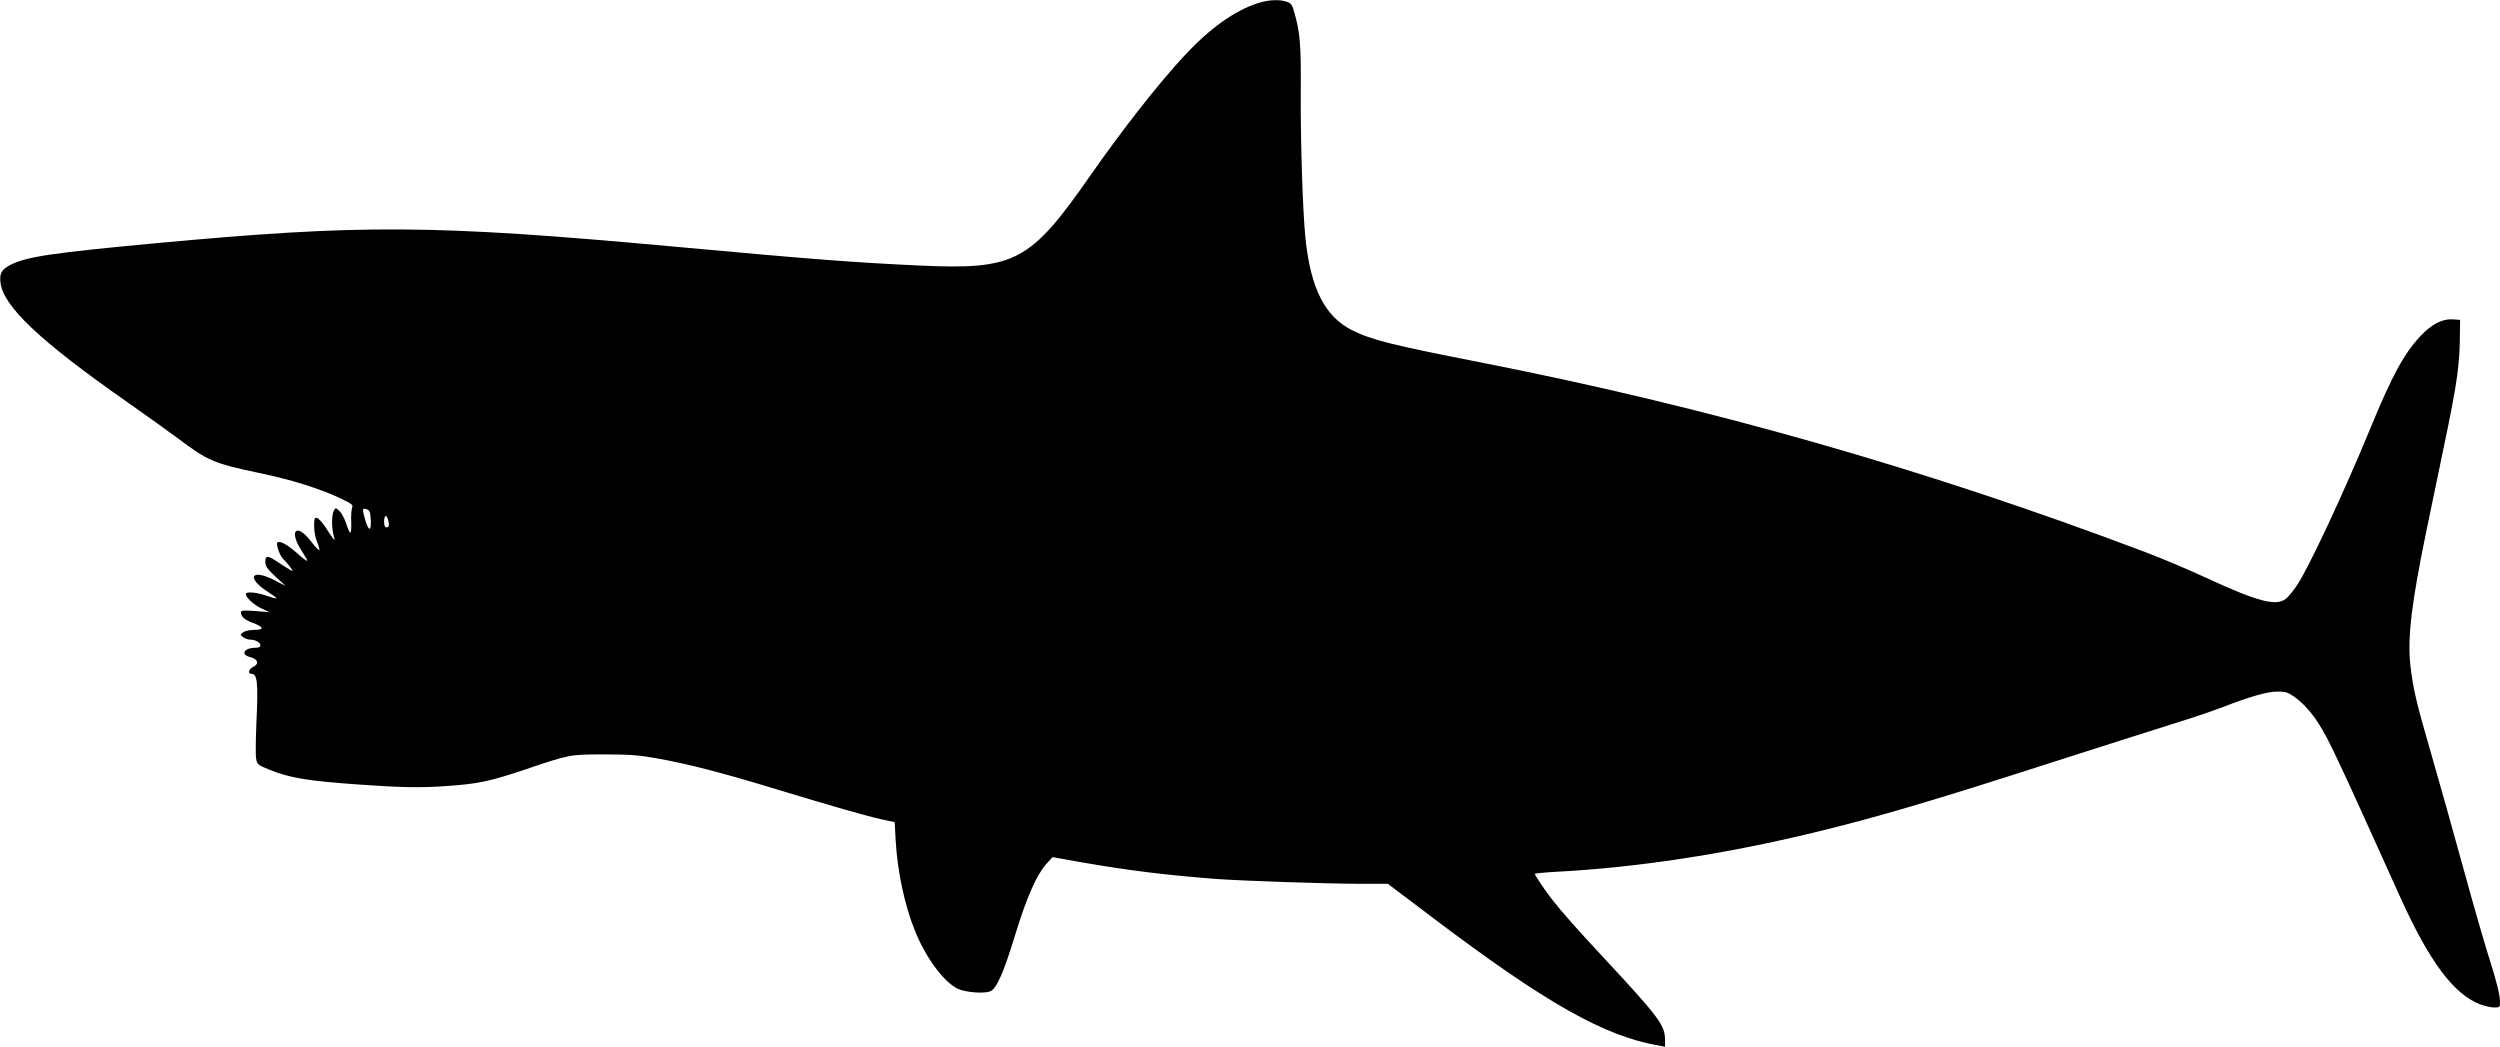
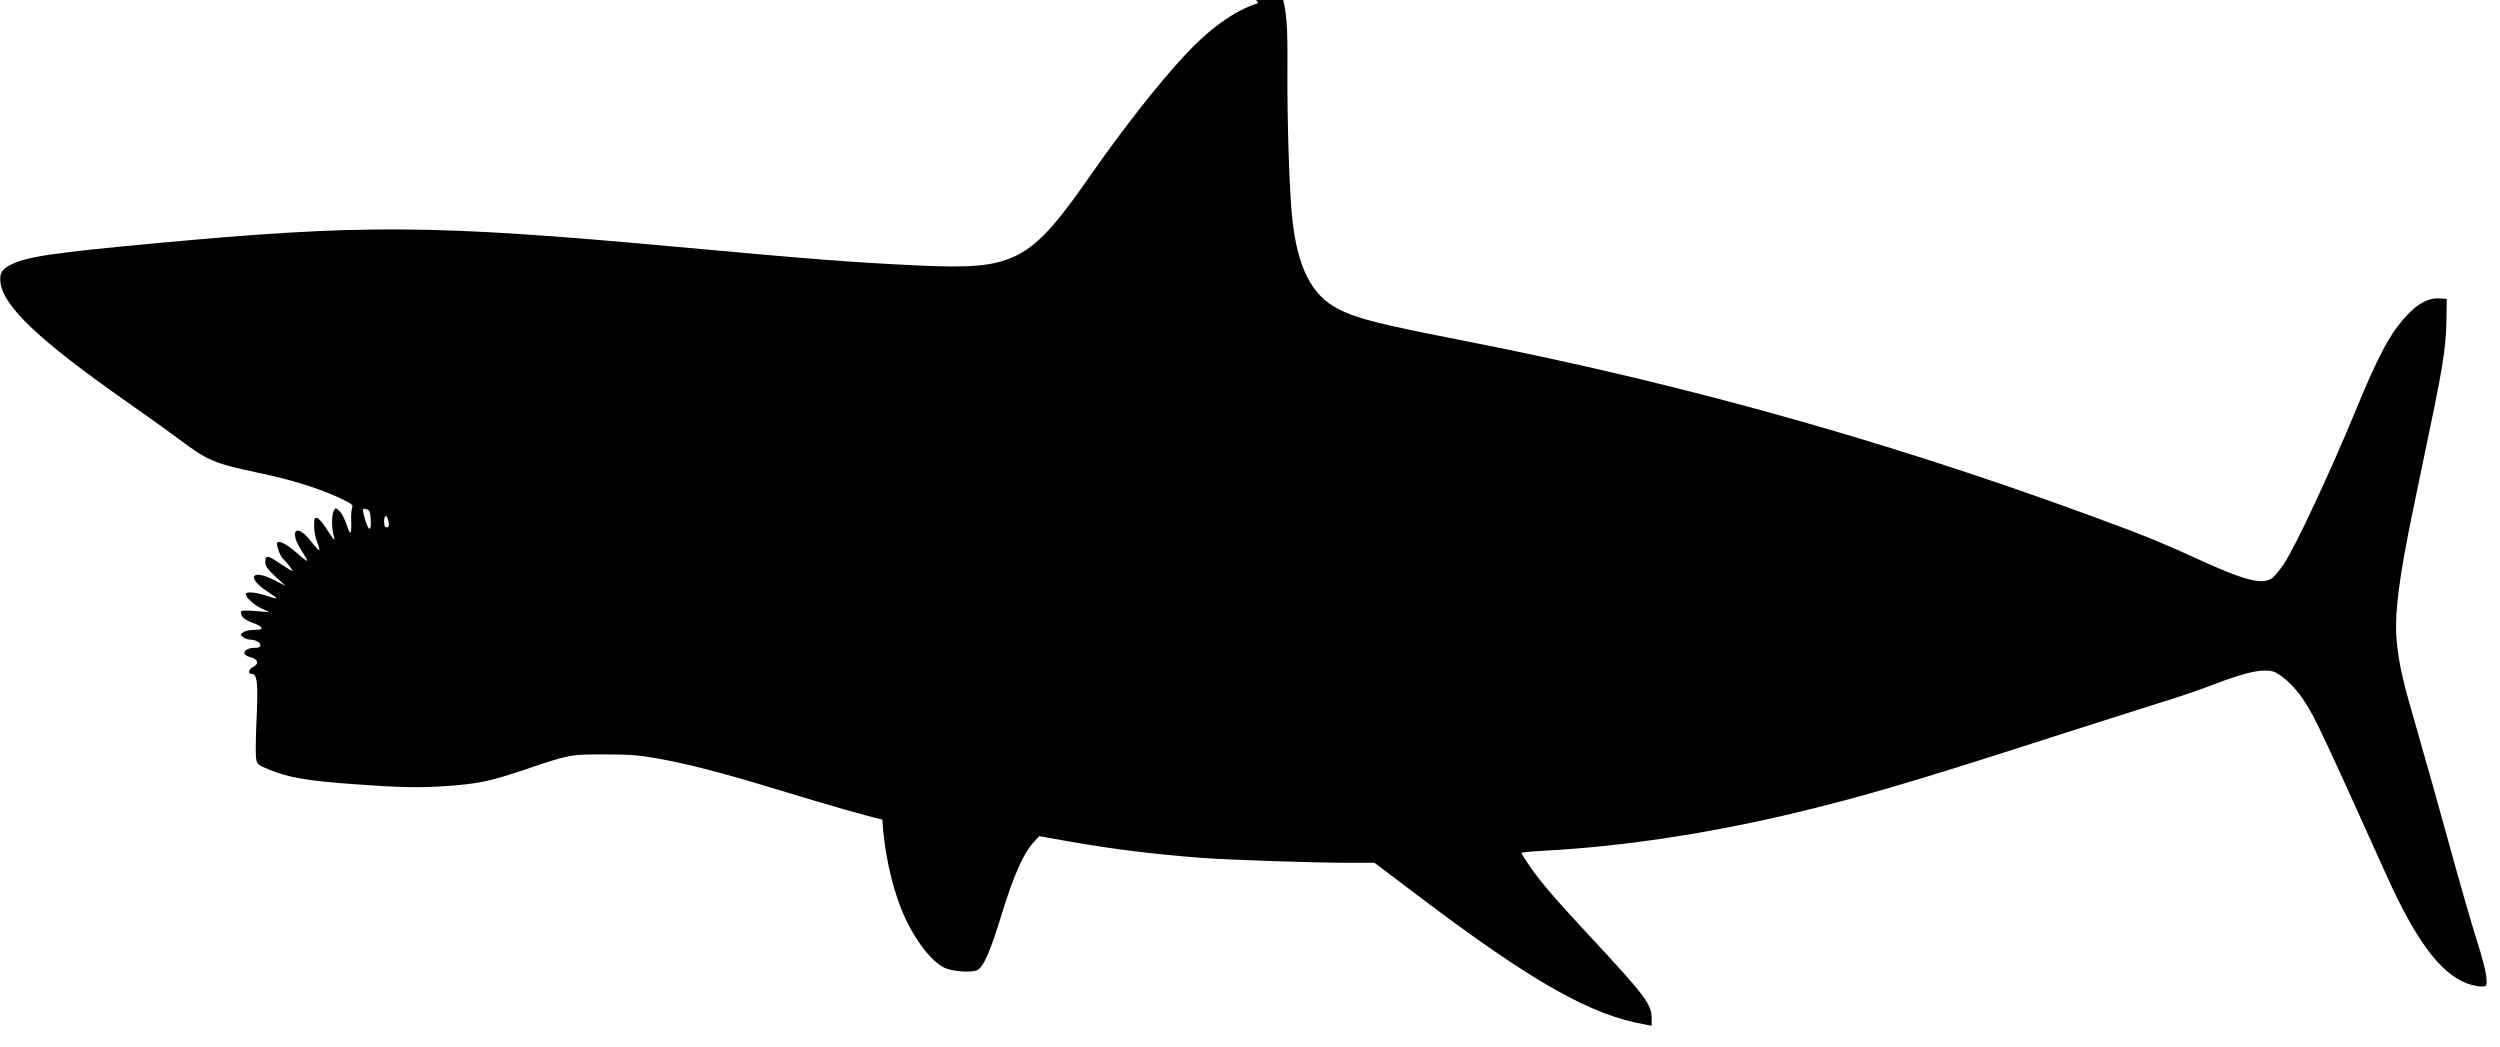
<svg xmlns="http://www.w3.org/2000/svg" version="1.0" width="1536pt" height="643pt" viewBox="0 0 1536 643" preserveAspectRatio="xMidYMid meet">
  <g transform="translate(0,643) scale(0.1,-0.1)" fill="#000000" stroke="none">
-     <path d="M7730 6411 c-145 -46 -297 -155 -454 -324 -158 -170 -379 -452 -571 -727 -378 -543 -465 -589 -1065 -561 -402 19 -638 37 -1500 116 -1487 136 -1917 138 -3190 20 -632 -59 -788 -82 -887 -133 -53 -27 -67 -53 -60 -108 16 -145 244 -360 767 -726 135 -95 279 -198 320 -229 188 -141 221 -155 498 -214 195 -40 374 -96 498 -154 73 -35 85 -43 78 -58 -5 -10 -8 -52 -6 -93 2 -82 -6 -83 -32 -4 -9 28 -27 61 -40 74 -24 22 -24 22 -35 2 -14 -25 -14 -105 -1 -152 8 -32 8 -33 -6 -15 -8 11 -29 42 -47 70 -18 27 -40 51 -50 53 -14 3 -17 -5 -17 -51 0 -33 8 -74 20 -101 10 -25 15 -46 11 -46 -5 0 -28 25 -51 55 -91 118 -138 63 -54 -63 19 -30 34 -56 31 -58 -2 -2 -32 20 -66 51 -56 50 -104 75 -117 62 -10 -10 16 -84 37 -103 12 -10 30 -32 42 -48 19 -27 19 -28 1 -18 -11 6 -43 26 -73 46 -66 45 -81 46 -81 4 0 -26 11 -42 62 -90 l63 -58 -68 35 c-144 74 -177 16 -40 -72 30 -19 53 -36 51 -39 -3 -2 -30 5 -61 16 -58 21 -127 27 -127 11 0 -21 48 -66 94 -88 l51 -24 -87 7 c-73 5 -88 4 -88 -8 0 -26 24 -47 74 -65 68 -25 71 -43 9 -43 -28 0 -57 -6 -69 -15 -19 -15 -19 -15 0 -30 11 -8 31 -15 44 -15 31 0 62 -17 62 -35 0 -10 -10 -15 -31 -15 -70 0 -93 -42 -32 -57 48 -11 57 -43 18 -61 -27 -12 -34 -42 -10 -42 37 0 42 -54 30 -312 -4 -97 -5 -192 -1 -211 6 -33 12 -38 79 -65 120 -50 238 -70 537 -91 266 -19 387 -22 544 -11 203 14 271 28 486 100 280 95 279 95 495 95 155 0 214 -5 319 -24 194 -34 408 -90 736 -190 343 -104 544 -162 651 -186 l76 -16 6 -113 c11 -192 56 -401 119 -556 68 -167 177 -314 263 -355 47 -22 158 -31 198 -16 40 15 83 113 157 356 68 221 128 358 187 425 l40 44 179 -32 c288 -50 514 -78 824 -102 164 -12 686 -30 901 -30 l156 0 274 -207 c695 -525 1056 -730 1392 -787 l37 -7 0 41 c0 92 -34 137 -390 520 -149 160 -239 261 -301 340 -42 53 -109 152 -109 161 0 3 60 9 133 13 494 26 1033 108 1582 241 384 93 708 188 1475 435 289 93 614 196 722 230 108 33 247 80 310 104 176 68 275 96 338 97 49 1 65 -4 102 -29 54 -37 108 -96 152 -165 64 -99 118 -215 504 -1071 179 -395 328 -595 491 -657 28 -10 67 -19 86 -19 33 0 35 2 35 33 0 44 -21 129 -70 282 -23 72 -93 314 -155 540 -62 226 -151 543 -198 705 -94 324 -111 399 -128 546 -18 167 8 384 100 828 136 652 154 738 177 876 16 96 26 191 27 280 l2 135 -47 3 c-62 4 -128 -30 -195 -101 -102 -108 -176 -243 -313 -577 -159 -386 -378 -855 -448 -957 -23 -34 -53 -71 -68 -82 -60 -47 -173 -17 -487 128 -107 50 -280 123 -384 162 -1346 509 -2680 889 -4083 1164 -531 104 -666 137 -784 197 -166 84 -253 256 -285 563 -17 165 -31 592 -29 900 2 292 -4 362 -39 487 -13 48 -20 58 -46 67 -44 16 -114 13 -177 -8z m-5452 -3175 c4 -71 -12 -73 -33 -4 -21 71 -20 79 8 69 19 -7 22 -17 25 -65z m106 2 c9 -36 7 -48 -9 -48 -10 0 -15 11 -15 35 0 39 14 47 24 13z" />
+     <path d="M7730 6411 c-145 -46 -297 -155 -454 -324 -158 -170 -379 -452 -571 -727 -378 -543 -465 -589 -1065 -561 -402 19 -638 37 -1500 116 -1487 136 -1917 138 -3190 20 -632 -59 -788 -82 -887 -133 -53 -27 -67 -53 -60 -108 16 -145 244 -360 767 -726 135 -95 279 -198 320 -229 188 -141 221 -155 498 -214 195 -40 374 -96 498 -154 73 -35 85 -43 78 -58 -5 -10 -8 -52 -6 -93 2 -82 -6 -83 -32 -4 -9 28 -27 61 -40 74 -24 22 -24 22 -35 2 -14 -25 -14 -105 -1 -152 8 -32 8 -33 -6 -15 -8 11 -29 42 -47 70 -18 27 -40 51 -50 53 -14 3 -17 -5 -17 -51 0 -33 8 -74 20 -101 10 -25 15 -46 11 -46 -5 0 -28 25 -51 55 -91 118 -138 63 -54 -63 19 -30 34 -56 31 -58 -2 -2 -32 20 -66 51 -56 50 -104 75 -117 62 -10 -10 16 -84 37 -103 12 -10 30 -32 42 -48 19 -27 19 -28 1 -18 -11 6 -43 26 -73 46 -66 45 -81 46 -81 4 0 -26 11 -42 62 -90 l63 -58 -68 35 c-144 74 -177 16 -40 -72 30 -19 53 -36 51 -39 -3 -2 -30 5 -61 16 -58 21 -127 27 -127 11 0 -21 48 -66 94 -88 l51 -24 -87 7 c-73 5 -88 4 -88 -8 0 -26 24 -47 74 -65 68 -25 71 -43 9 -43 -28 0 -57 -6 -69 -15 -19 -15 -19 -15 0 -30 11 -8 31 -15 44 -15 31 0 62 -17 62 -35 0 -10 -10 -15 -31 -15 -70 0 -93 -42 -32 -57 48 -11 57 -43 18 -61 -27 -12 -34 -42 -10 -42 37 0 42 -54 30 -312 -4 -97 -5 -192 -1 -211 6 -33 12 -38 79 -65 120 -50 238 -70 537 -91 266 -19 387 -22 544 -11 203 14 271 28 486 100 280 95 279 95 495 95 155 0 214 -5 319 -24 194 -34 408 -90 736 -190 343 -104 544 -162 651 -186 c11 -192 56 -401 119 -556 68 -167 177 -314 263 -355 47 -22 158 -31 198 -16 40 15 83 113 157 356 68 221 128 358 187 425 l40 44 179 -32 c288 -50 514 -78 824 -102 164 -12 686 -30 901 -30 l156 0 274 -207 c695 -525 1056 -730 1392 -787 l37 -7 0 41 c0 92 -34 137 -390 520 -149 160 -239 261 -301 340 -42 53 -109 152 -109 161 0 3 60 9 133 13 494 26 1033 108 1582 241 384 93 708 188 1475 435 289 93 614 196 722 230 108 33 247 80 310 104 176 68 275 96 338 97 49 1 65 -4 102 -29 54 -37 108 -96 152 -165 64 -99 118 -215 504 -1071 179 -395 328 -595 491 -657 28 -10 67 -19 86 -19 33 0 35 2 35 33 0 44 -21 129 -70 282 -23 72 -93 314 -155 540 -62 226 -151 543 -198 705 -94 324 -111 399 -128 546 -18 167 8 384 100 828 136 652 154 738 177 876 16 96 26 191 27 280 l2 135 -47 3 c-62 4 -128 -30 -195 -101 -102 -108 -176 -243 -313 -577 -159 -386 -378 -855 -448 -957 -23 -34 -53 -71 -68 -82 -60 -47 -173 -17 -487 128 -107 50 -280 123 -384 162 -1346 509 -2680 889 -4083 1164 -531 104 -666 137 -784 197 -166 84 -253 256 -285 563 -17 165 -31 592 -29 900 2 292 -4 362 -39 487 -13 48 -20 58 -46 67 -44 16 -114 13 -177 -8z m-5452 -3175 c4 -71 -12 -73 -33 -4 -21 71 -20 79 8 69 19 -7 22 -17 25 -65z m106 2 c9 -36 7 -48 -9 -48 -10 0 -15 11 -15 35 0 39 14 47 24 13z" />
  </g>
</svg>